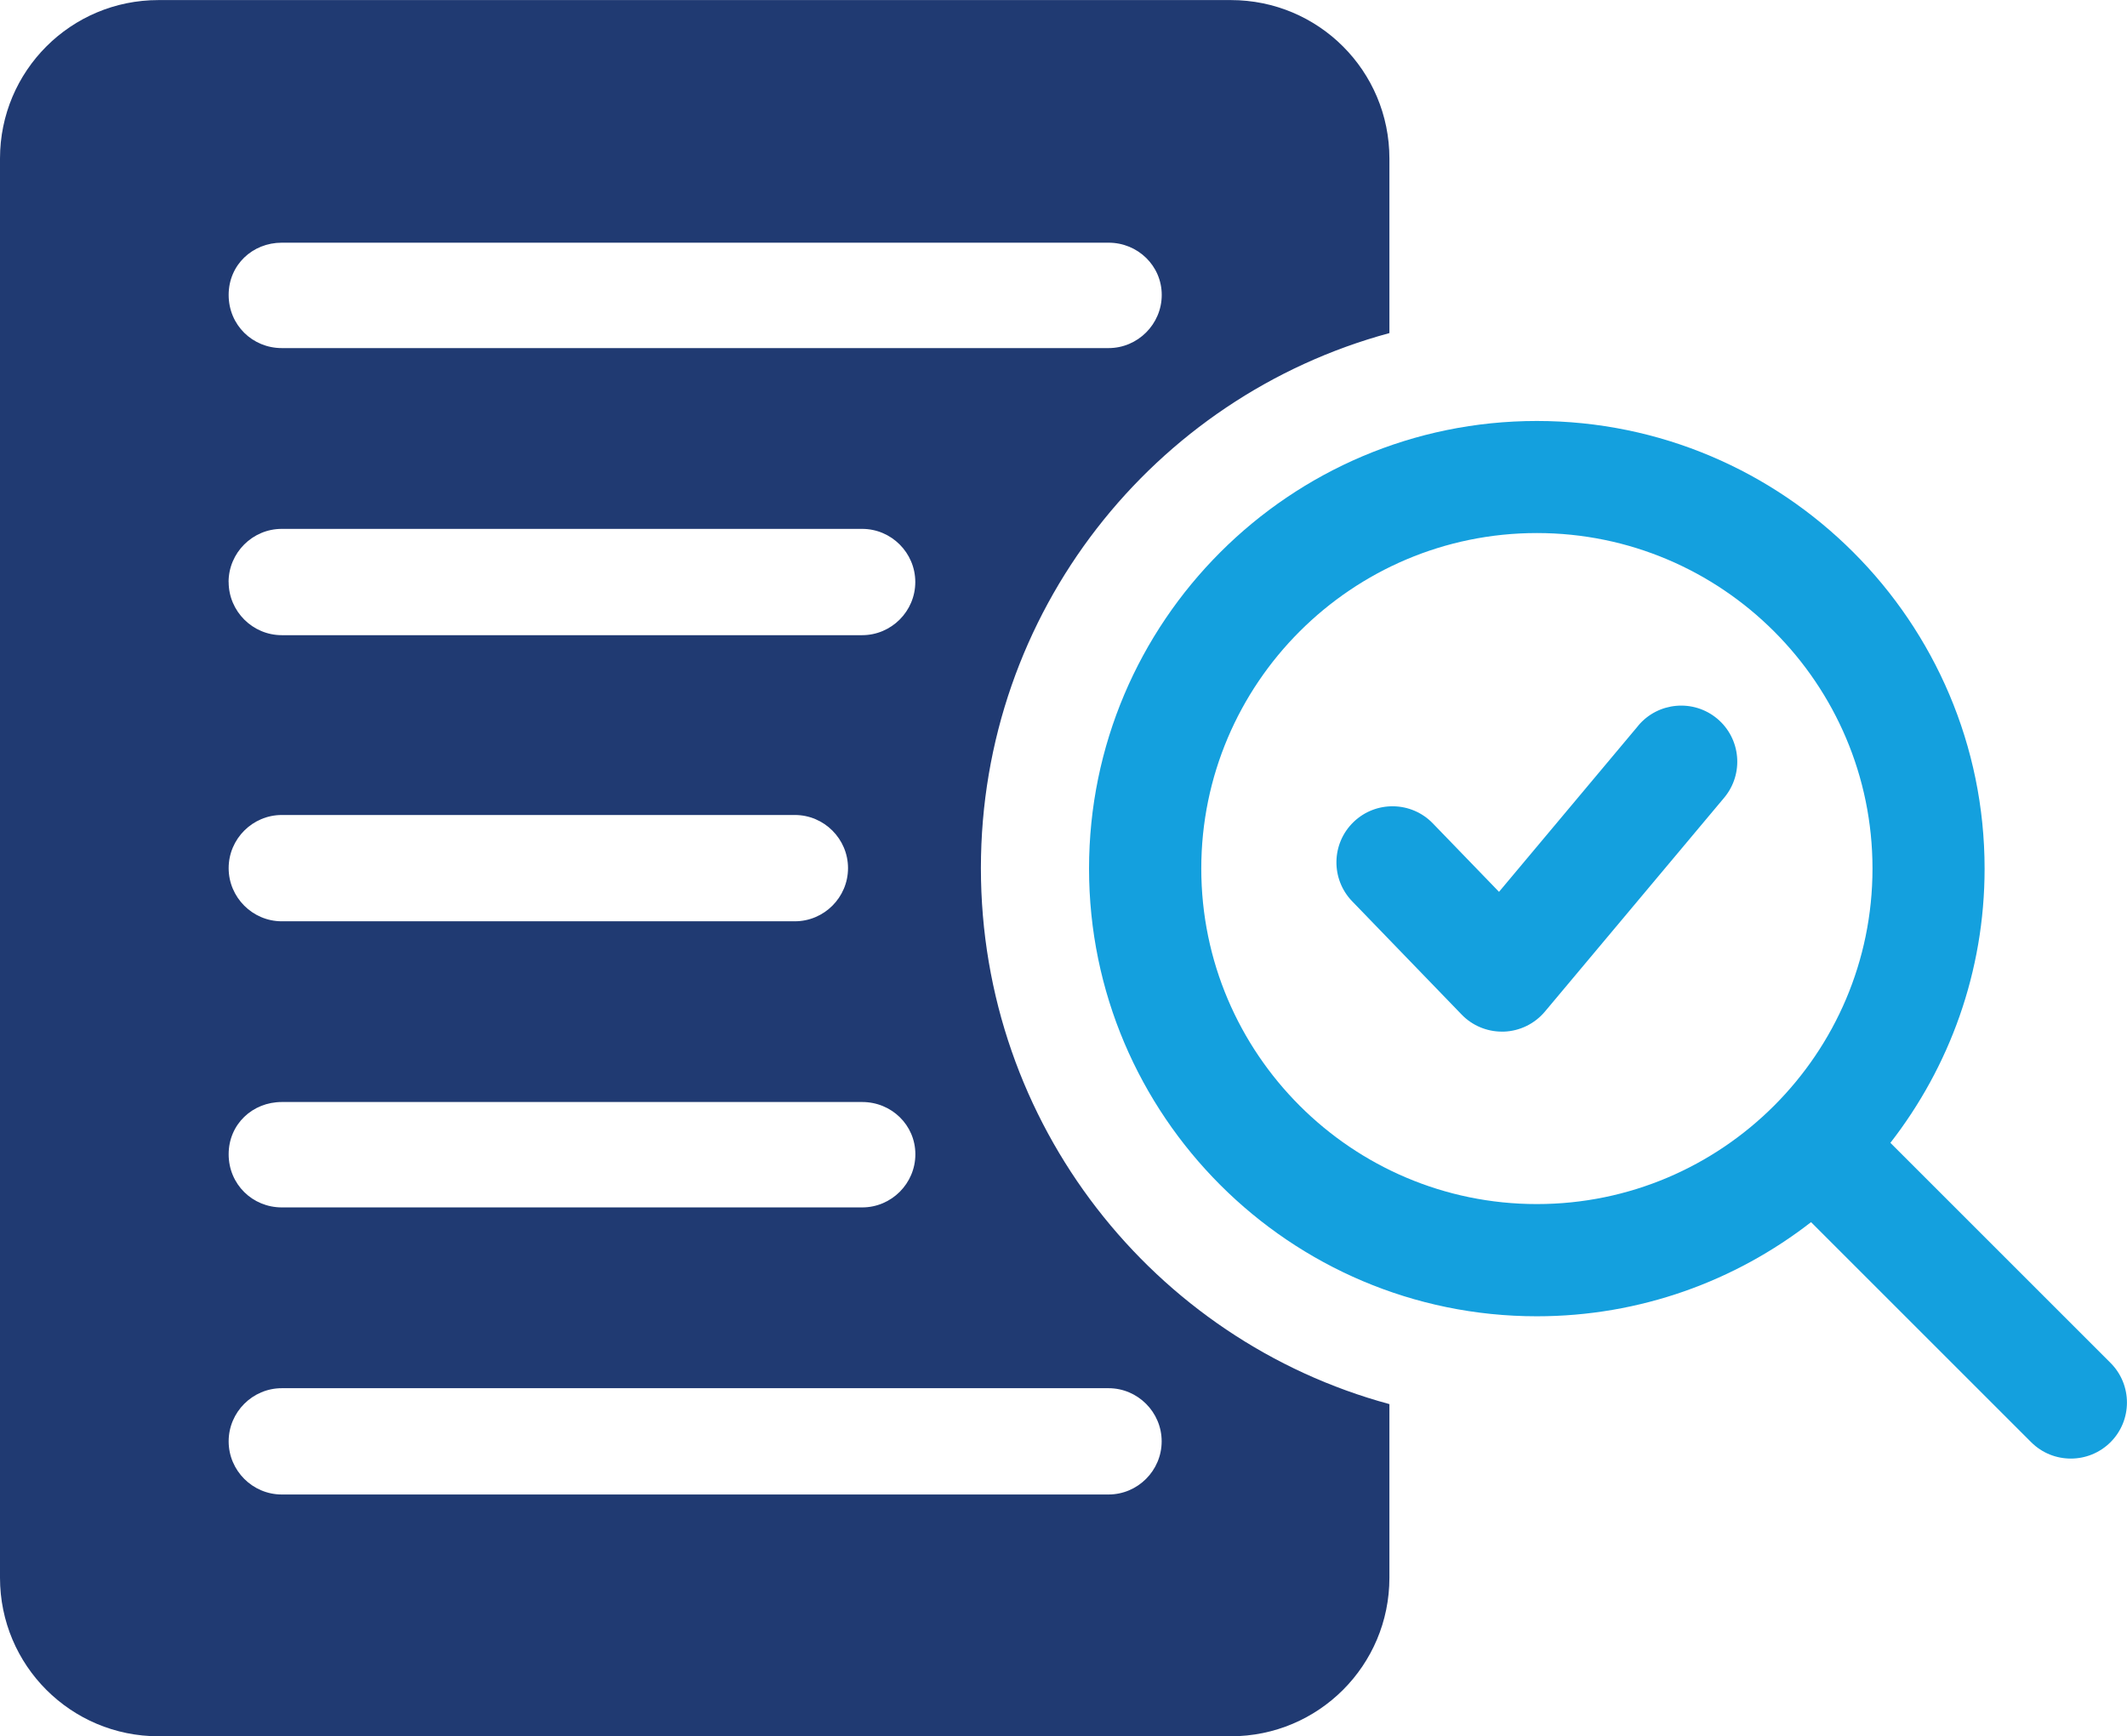
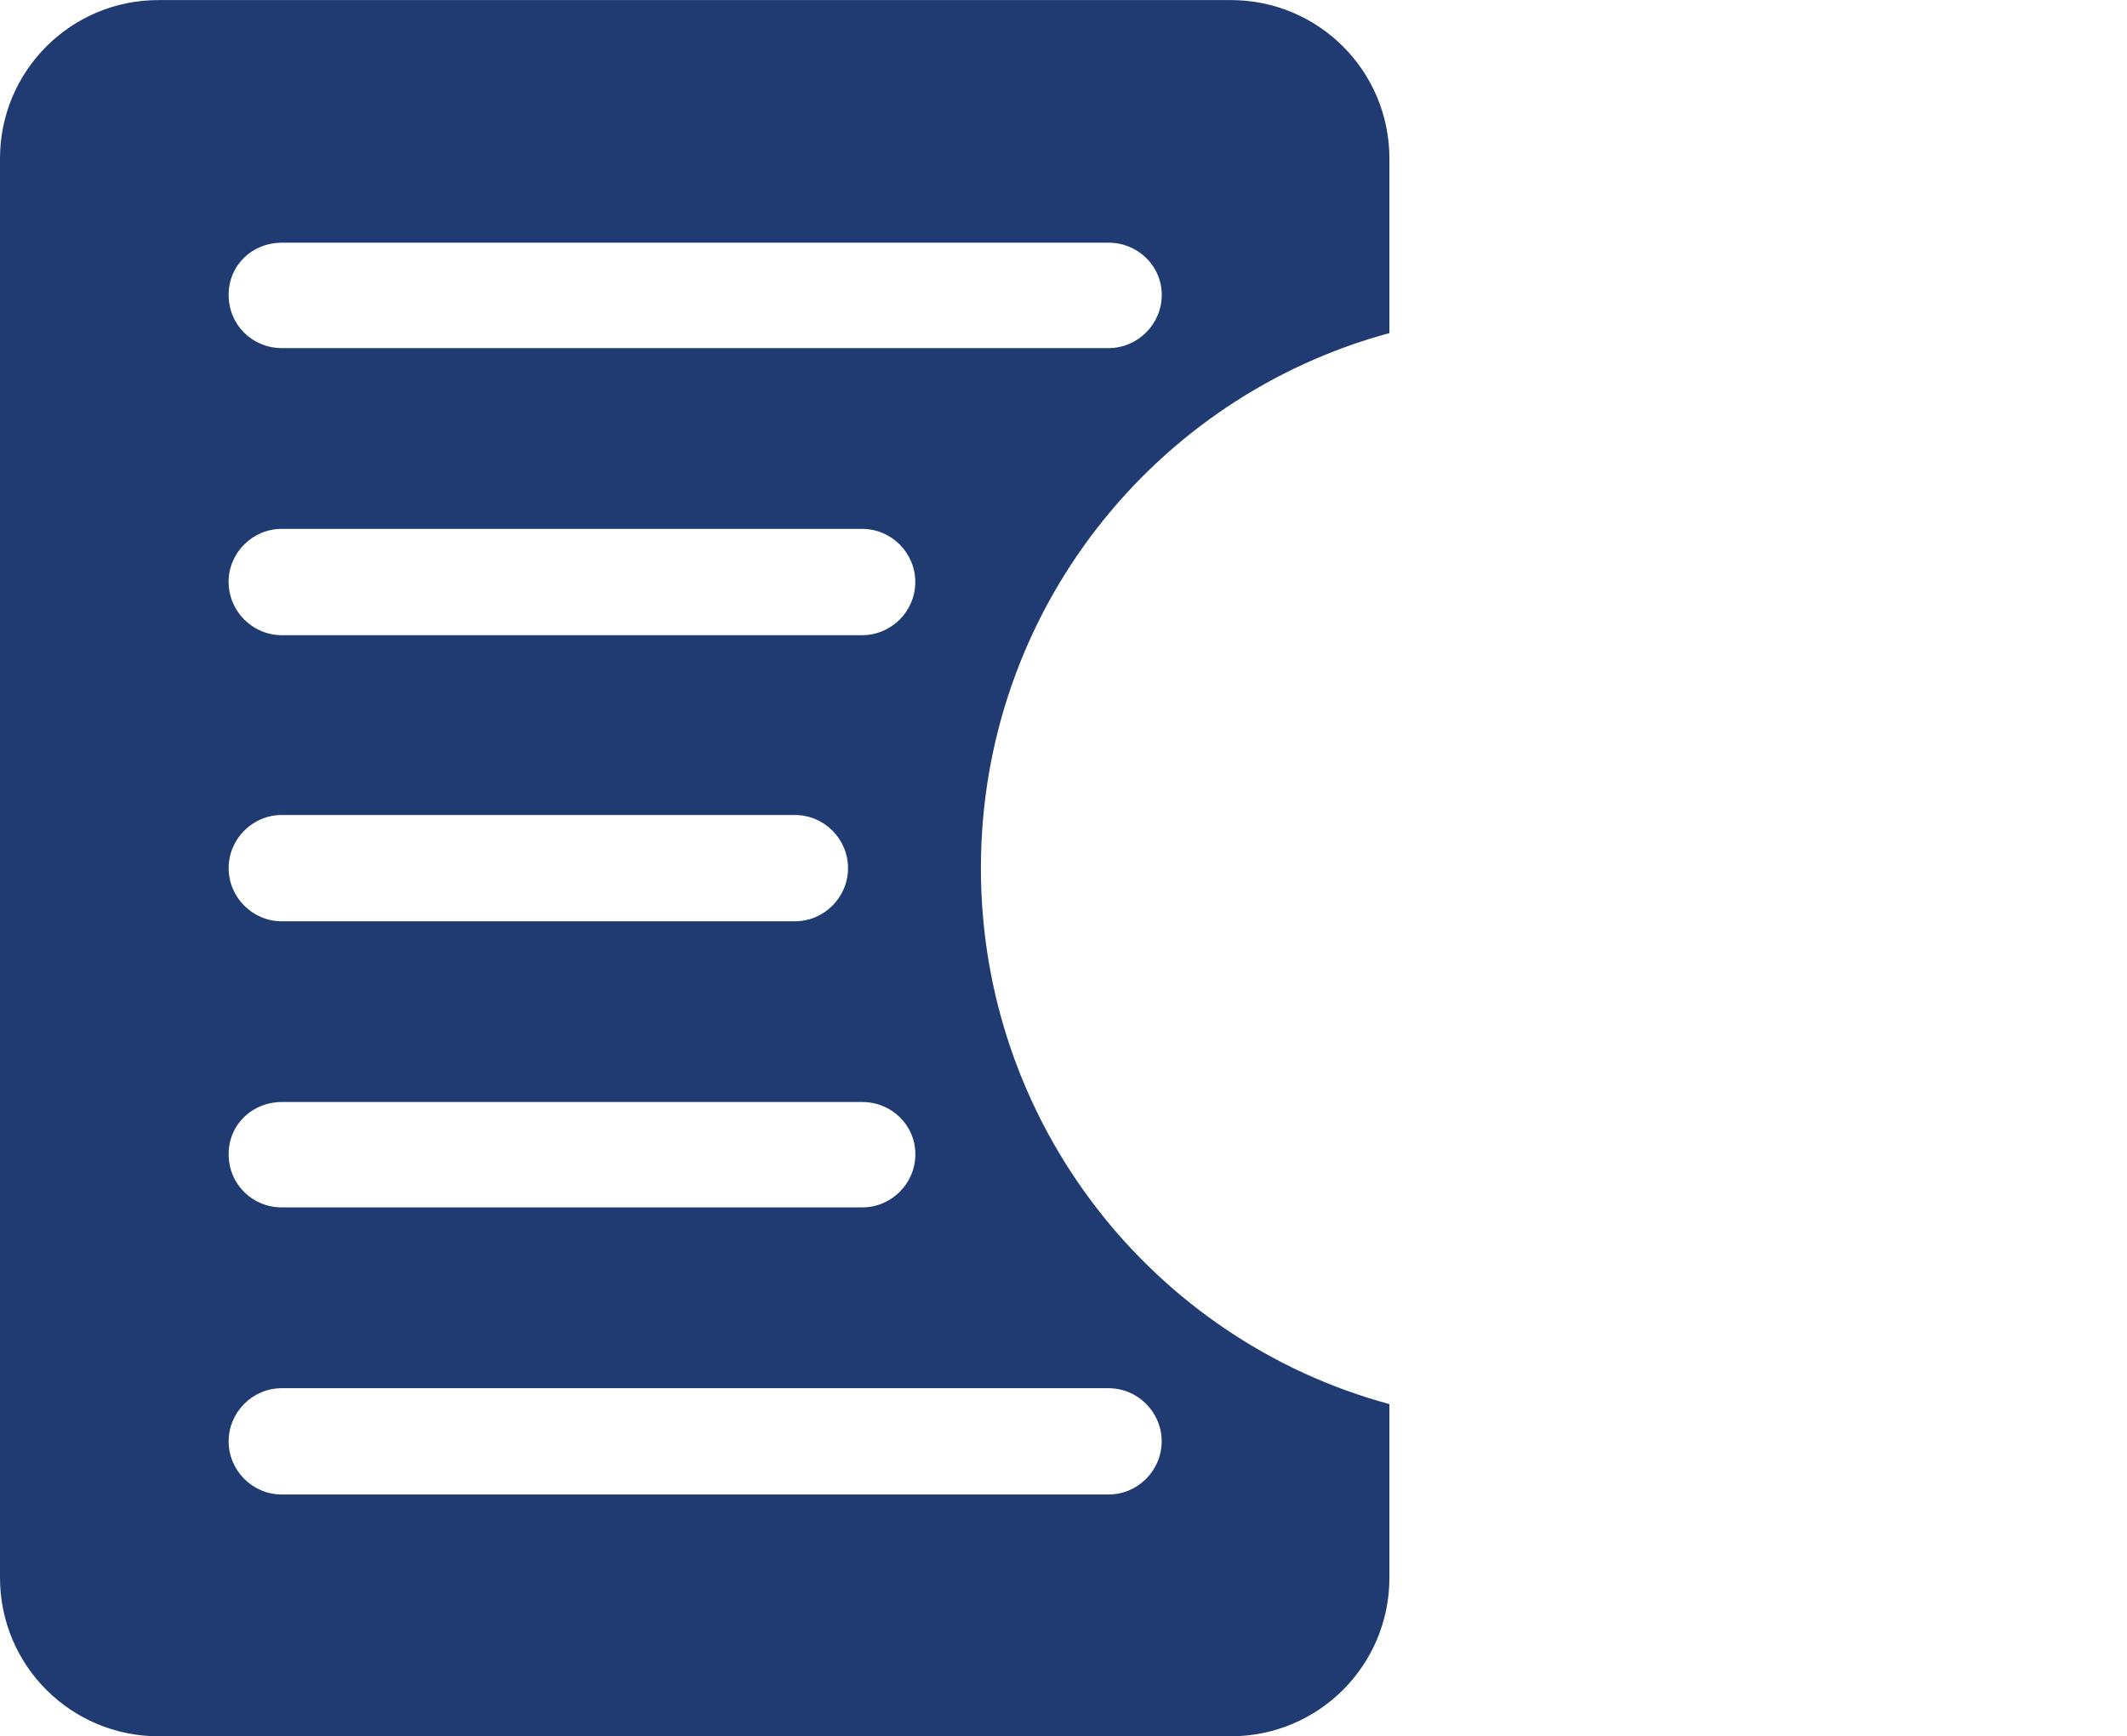
<svg xmlns="http://www.w3.org/2000/svg" id="Camada_2" data-name="Camada 2" viewBox="0 0 306.05 249.91">
  <defs>
    <style>
      .cls-1 {
        fill: #203a72;
      }

      .cls-2 {
        fill: #14a0de;
      }
    </style>
  </defs>
  <g id="Layer_1" data-name="Layer 1">
    <g>
      <path class="cls-1" d="M199.92,47.94v-25.11c0-12.63-10.2-22.82-22.82-22.82H22.82C10.2,0,0,10.2,0,22.82v204.26c0,12.62,10.2,22.82,22.82,22.82h154.28c12.62,0,22.82-10.2,22.82-22.82v-24.99c-33.92-9.18-58.78-40.29-58.78-77.14s24.86-67.83,58.78-77.01ZM40.55,117.3h73.82c4.21,0,7.65,3.44,7.65,7.65s-3.44,7.65-7.65,7.65H40.55c-4.21,0-7.65-3.44-7.65-7.65s3.44-7.65,7.65-7.65ZM32.89,83.77c0-4.21,3.44-7.65,7.65-7.65h83.51c4.21,0,7.65,3.44,7.65,7.65s-3.44,7.65-7.65,7.65H40.55c-4.21,0-7.65-3.44-7.65-7.65ZM40.55,158.61h83.51c4.21,0,7.65,3.31,7.65,7.52s-3.44,7.65-7.65,7.65H40.55c-4.21,0-7.65-3.32-7.65-7.65s3.44-7.52,7.65-7.52ZM159.5,199.8c4.21,0,7.65,3.44,7.65,7.65s-3.44,7.65-7.65,7.65H40.55c-4.21,0-7.65-3.44-7.65-7.65s3.44-7.65,7.65-7.65h118.96ZM159.5,50.1H40.55c-4.21,0-7.65-3.31-7.65-7.65s3.44-7.52,7.65-7.52h118.96c4.21,0,7.65,3.32,7.65,7.52s-3.44,7.65-7.65,7.65Z" />
      <g>
-         <path class="cls-2" d="M272.01,164.48c8.48-10.91,13.55-24.6,13.55-39.46,0-35.53-28.9-64.43-64.43-64.43s-64.43,28.9-64.43,64.43,28.9,64.43,64.43,64.43c14.86,0,28.55-5.07,39.46-13.55l31.67,31.67c1.58,1.58,3.64,2.36,5.71,2.36s4.13-.79,5.71-2.36c3.15-3.15,3.15-8.26,0-11.41l-31.67-31.67ZM172.85,125.01c0-26.63,21.66-48.29,48.29-48.29s48.29,21.66,48.29,48.29-21.66,48.29-48.29,48.29-48.29-21.66-48.29-48.29Z" />
-         <path class="cls-2" d="M235.73,104.44l-20.04,23.92-9.52-9.85c-3.1-3.21-8.21-3.29-11.41-.2-3.21,3.1-3.29,8.21-.2,11.41l15.75,16.3c1.52,1.58,3.62,2.46,5.8,2.46.09,0,.19,0,.28,0,2.29-.08,4.43-1.13,5.9-2.88l25.8-30.79c2.86-3.42,2.41-8.51-1-11.37-3.42-2.86-8.51-2.41-11.37,1Z" />
-       </g>
+         </g>
    </g>
  </g>
</svg>